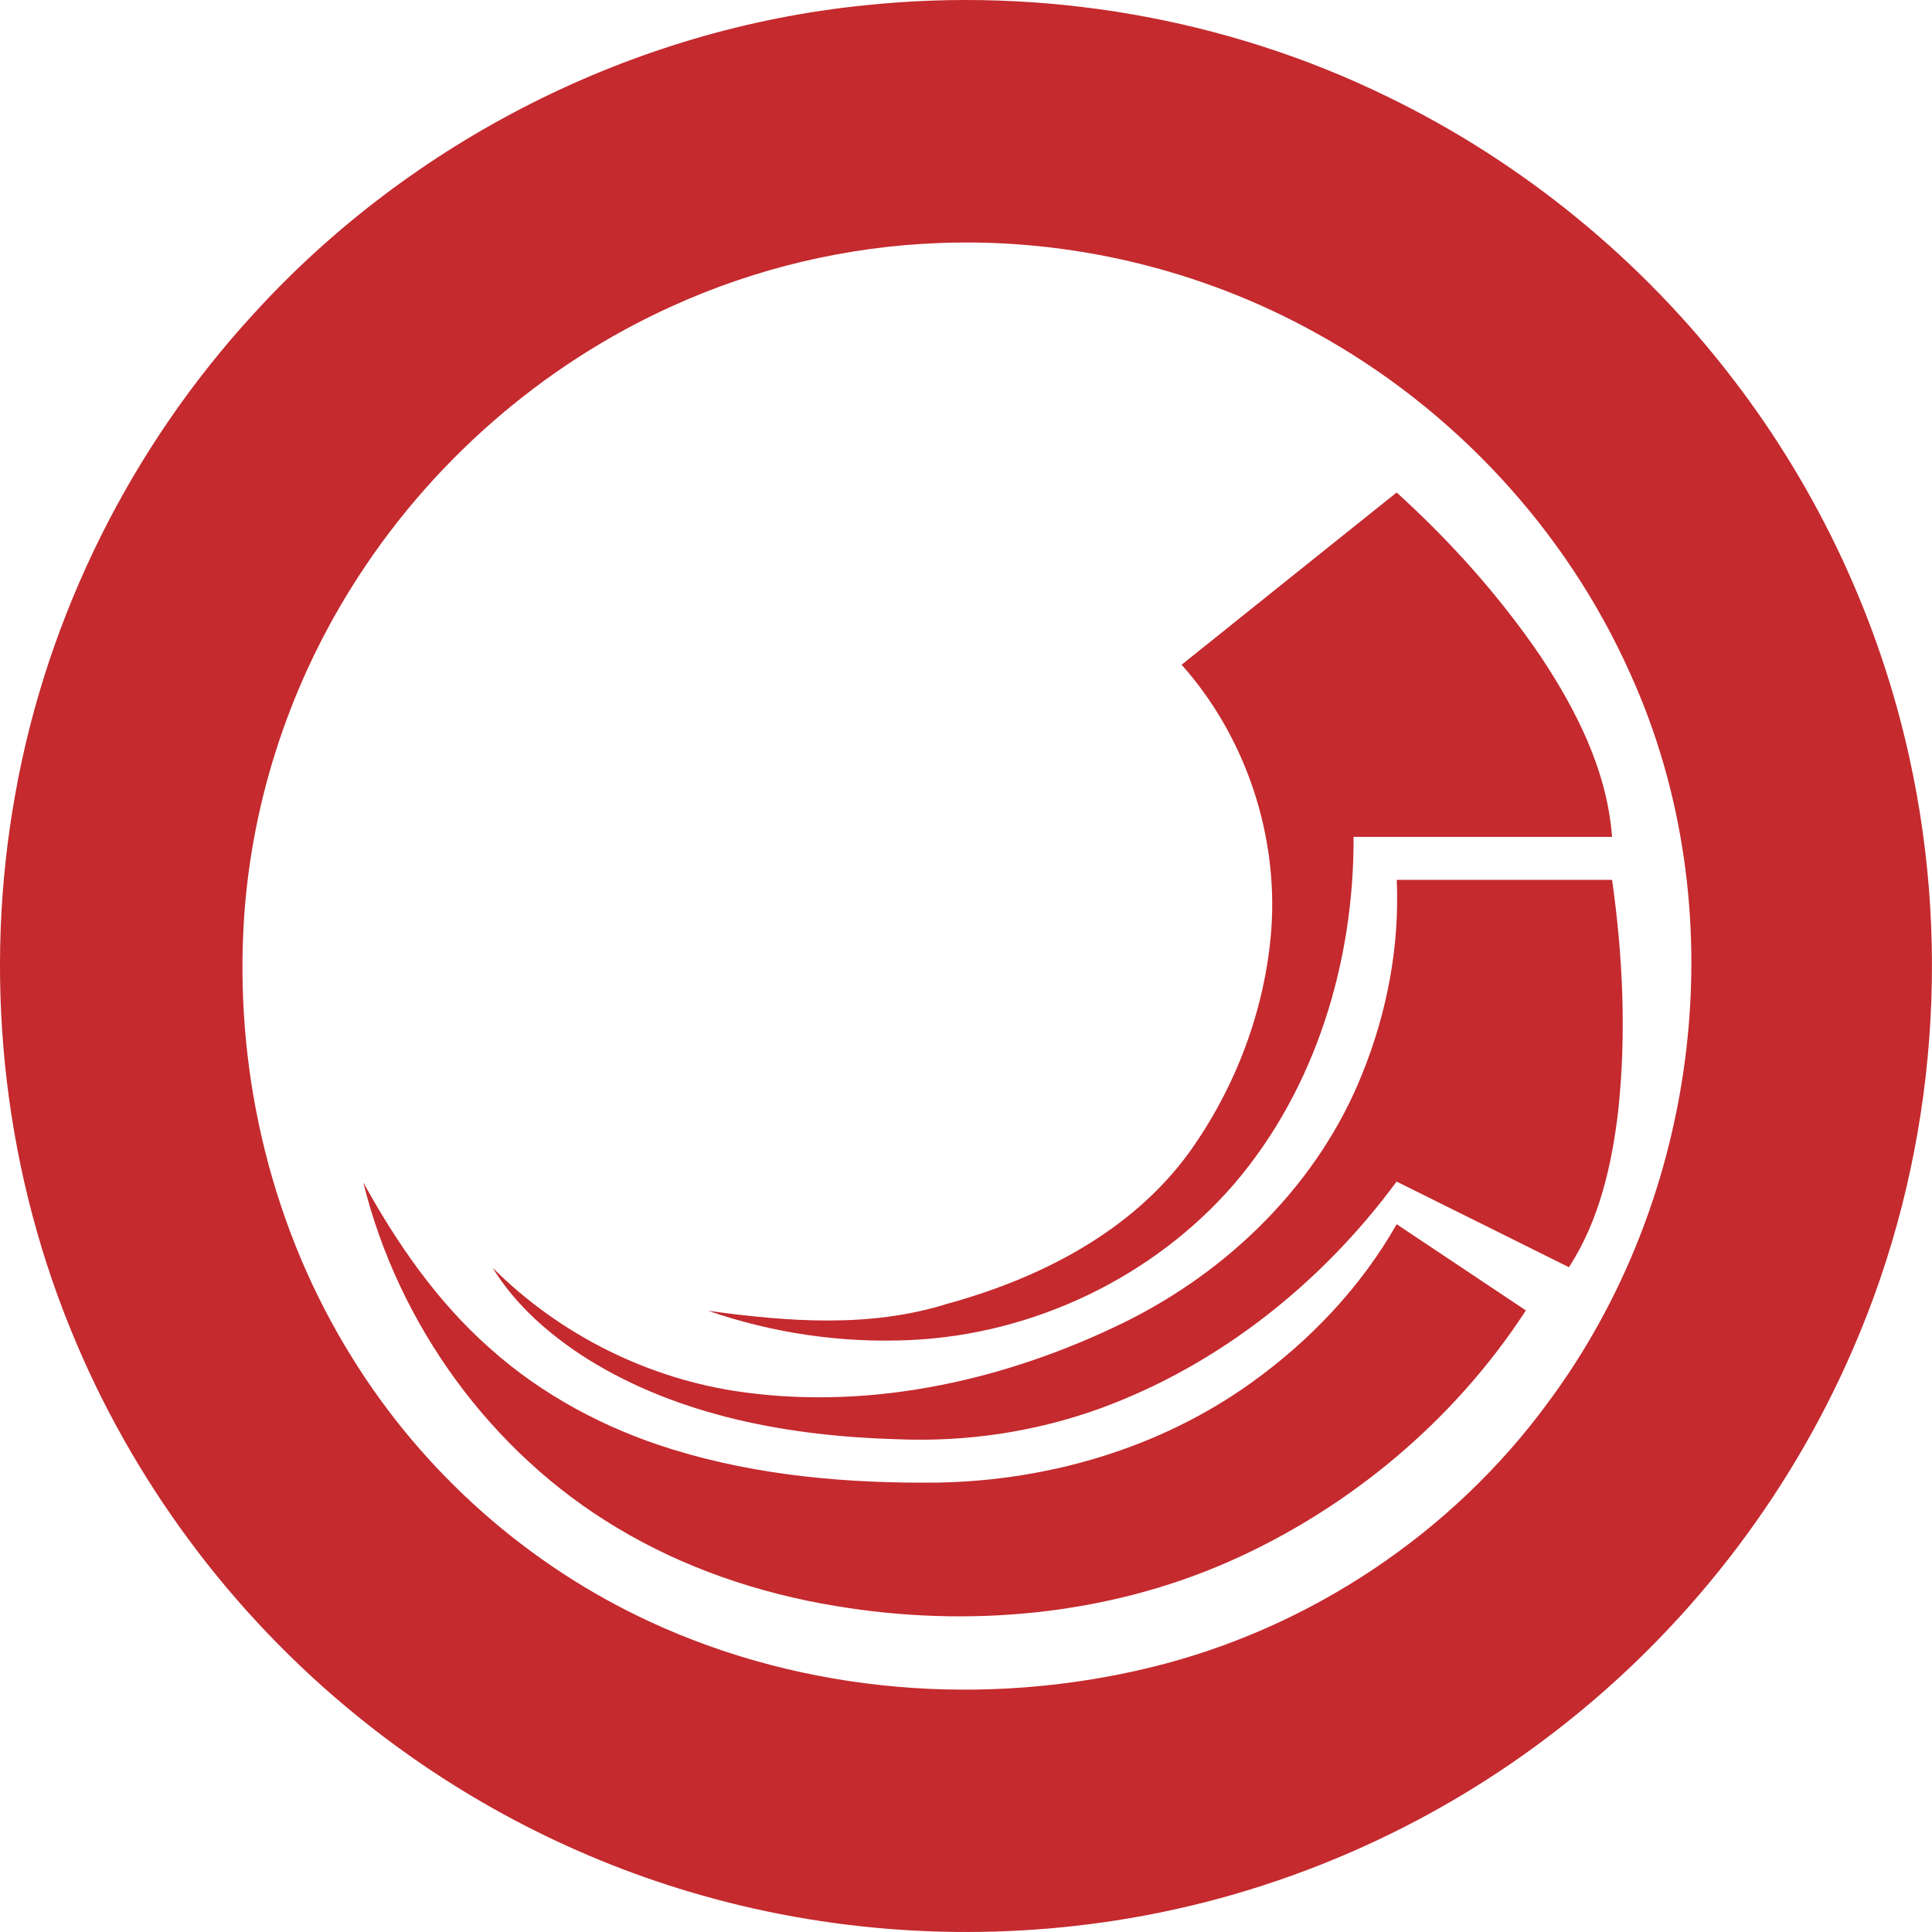
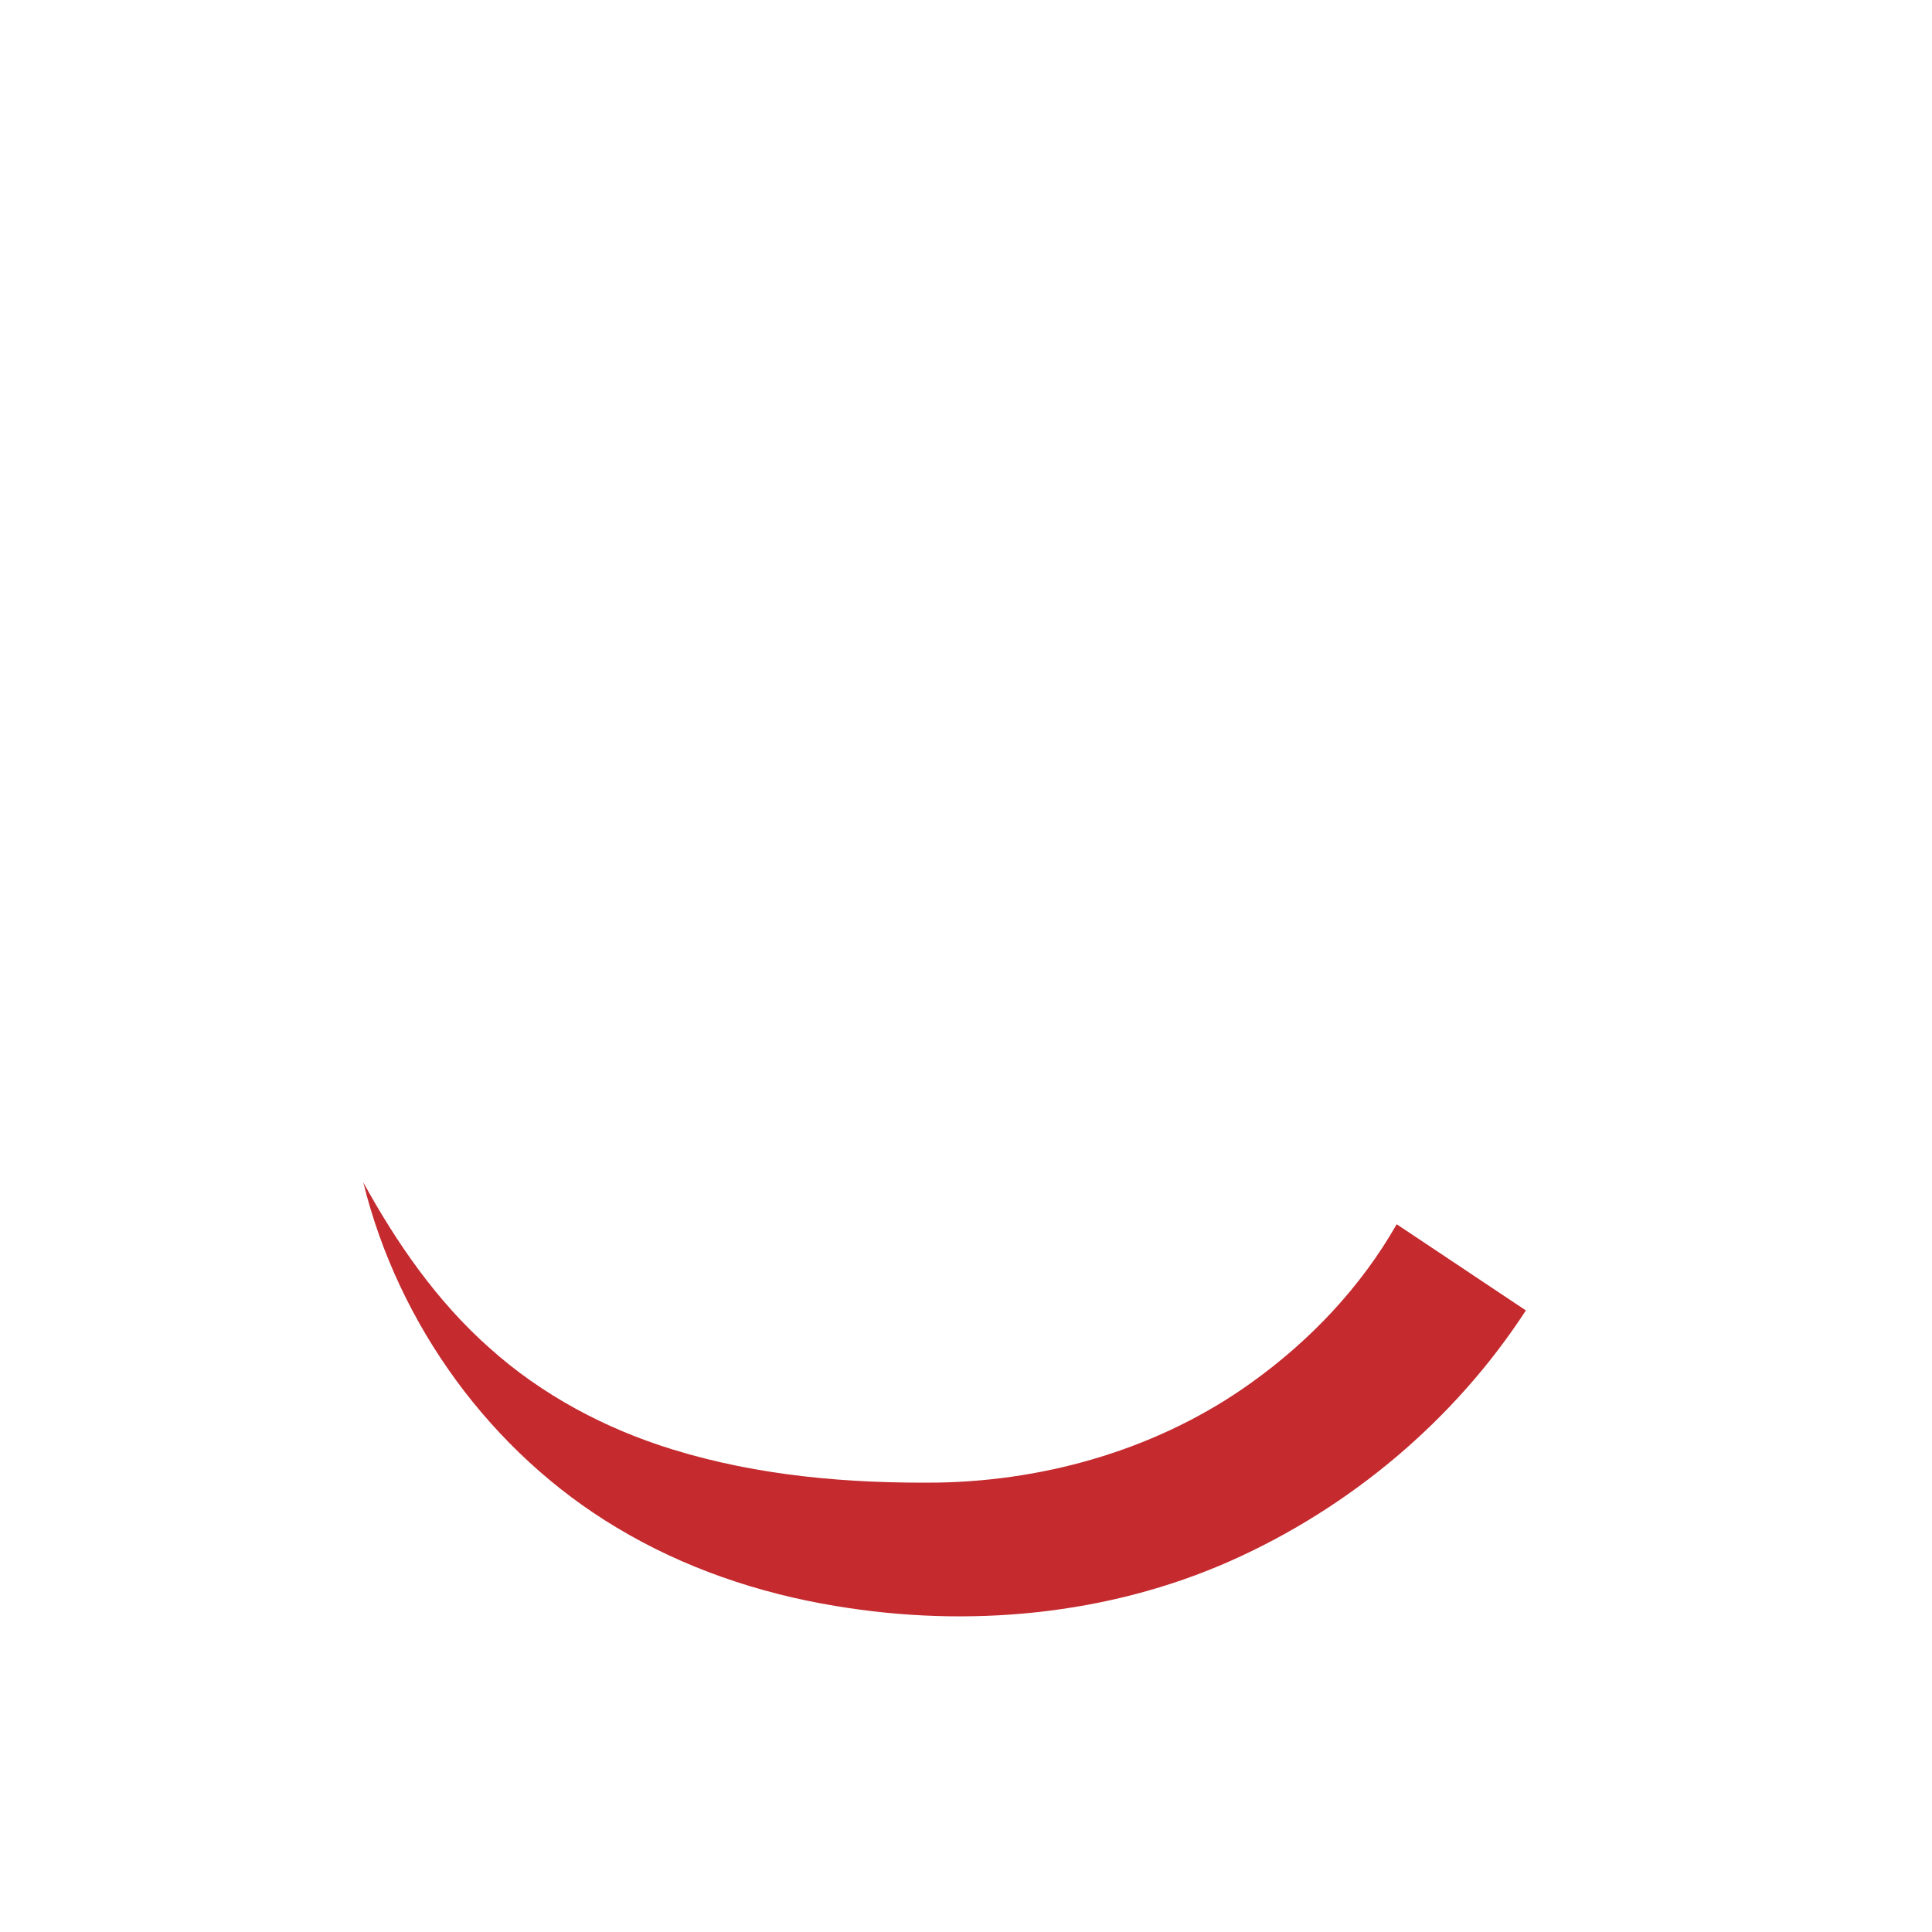
<svg xmlns="http://www.w3.org/2000/svg" width="48" height="48" viewBox="0 0 48 48" fill="none">
-   <path d="M21.466 0.134C25.898 -0.338 30.46 0.442 34.467 2.4C37.832 4.032 40.802 6.464 43.071 9.437C45.188 12.197 46.693 15.425 47.438 18.824C48.519 23.712 48.032 28.936 46.031 33.529C44.431 37.227 41.88 40.505 38.695 42.972C35.518 45.444 31.709 47.096 27.73 47.712C24.197 48.263 20.542 48.022 17.115 46.996C14.113 46.101 11.293 44.603 8.865 42.625C5.731 40.082 3.252 36.736 1.741 32.993C0.045 28.816 -0.42 24.155 0.381 19.721C1.172 15.286 3.264 11.096 6.315 7.783C10.214 3.505 15.704 0.719 21.466 0.134ZM23.354 6.037C21.067 6.12 18.799 6.654 16.715 7.599C13.442 9.073 10.633 11.546 8.735 14.591C7.14 17.14 6.194 20.094 6.047 23.099C5.861 26.81 6.784 30.587 8.757 33.744C10.515 36.584 13.118 38.894 16.152 40.294C20.012 42.08 24.488 42.43 28.608 41.421C32.521 40.465 36.07 38.104 38.453 34.855C42.259 29.747 43.148 22.56 40.503 16.737C38.907 13.154 36.097 10.137 32.66 8.254C29.834 6.693 26.581 5.915 23.354 6.037Z" fill="#C42A2E" />
-   <path d="M29.357 16.515C31.138 15.09 32.915 13.66 34.699 12.236C36.031 13.444 37.243 14.794 38.258 16.28C39.16 17.633 39.929 19.146 40.051 20.792C37.91 20.792 35.77 20.791 33.629 20.792C33.644 23.883 32.688 27.05 30.659 29.419C28.656 31.735 25.668 33.157 22.614 33.293C20.915 33.373 19.201 33.122 17.594 32.566C19.557 32.836 21.606 32.998 23.525 32.395C25.828 31.764 28.101 30.612 29.537 28.643C30.695 27.031 31.428 25.098 31.584 23.117C31.762 20.738 30.945 18.297 29.357 16.515Z" fill="#C42A2E" />
-   <path d="M34.702 21.86C36.485 21.86 38.268 21.859 40.052 21.86C40.32 23.758 40.409 25.689 40.204 27.597C40.045 28.95 39.731 30.327 38.98 31.484C37.552 30.775 36.126 30.063 34.698 29.356C32.846 31.87 30.293 33.907 27.35 34.986C25.741 35.572 24.017 35.829 22.307 35.758C19.635 35.684 16.882 35.192 14.585 33.757C13.663 33.172 12.813 32.433 12.238 31.496C13.907 33.165 16.12 34.27 18.459 34.588C21.69 35.033 25.004 34.284 27.91 32.864C30.538 31.578 32.769 29.393 33.855 26.652C34.465 25.137 34.775 23.494 34.702 21.86Z" fill="#C42A2E" />
  <path d="M9.026 29.377C9.859 30.89 10.856 32.333 12.154 33.483C13.457 34.656 15.037 35.496 16.709 36.011C18.843 36.67 21.095 36.861 23.319 36.834C26.074 36.783 28.84 35.969 31.089 34.353C32.547 33.31 33.812 31.976 34.7 30.416C35.77 31.129 36.84 31.842 37.91 32.557C36.137 35.285 33.536 37.463 30.566 38.783C27.507 40.139 24.044 40.45 20.759 39.9C18.852 39.586 16.988 38.955 15.329 37.957C12.199 36.088 9.897 32.911 9.026 29.377Z" fill="#C42A2E" />
</svg>